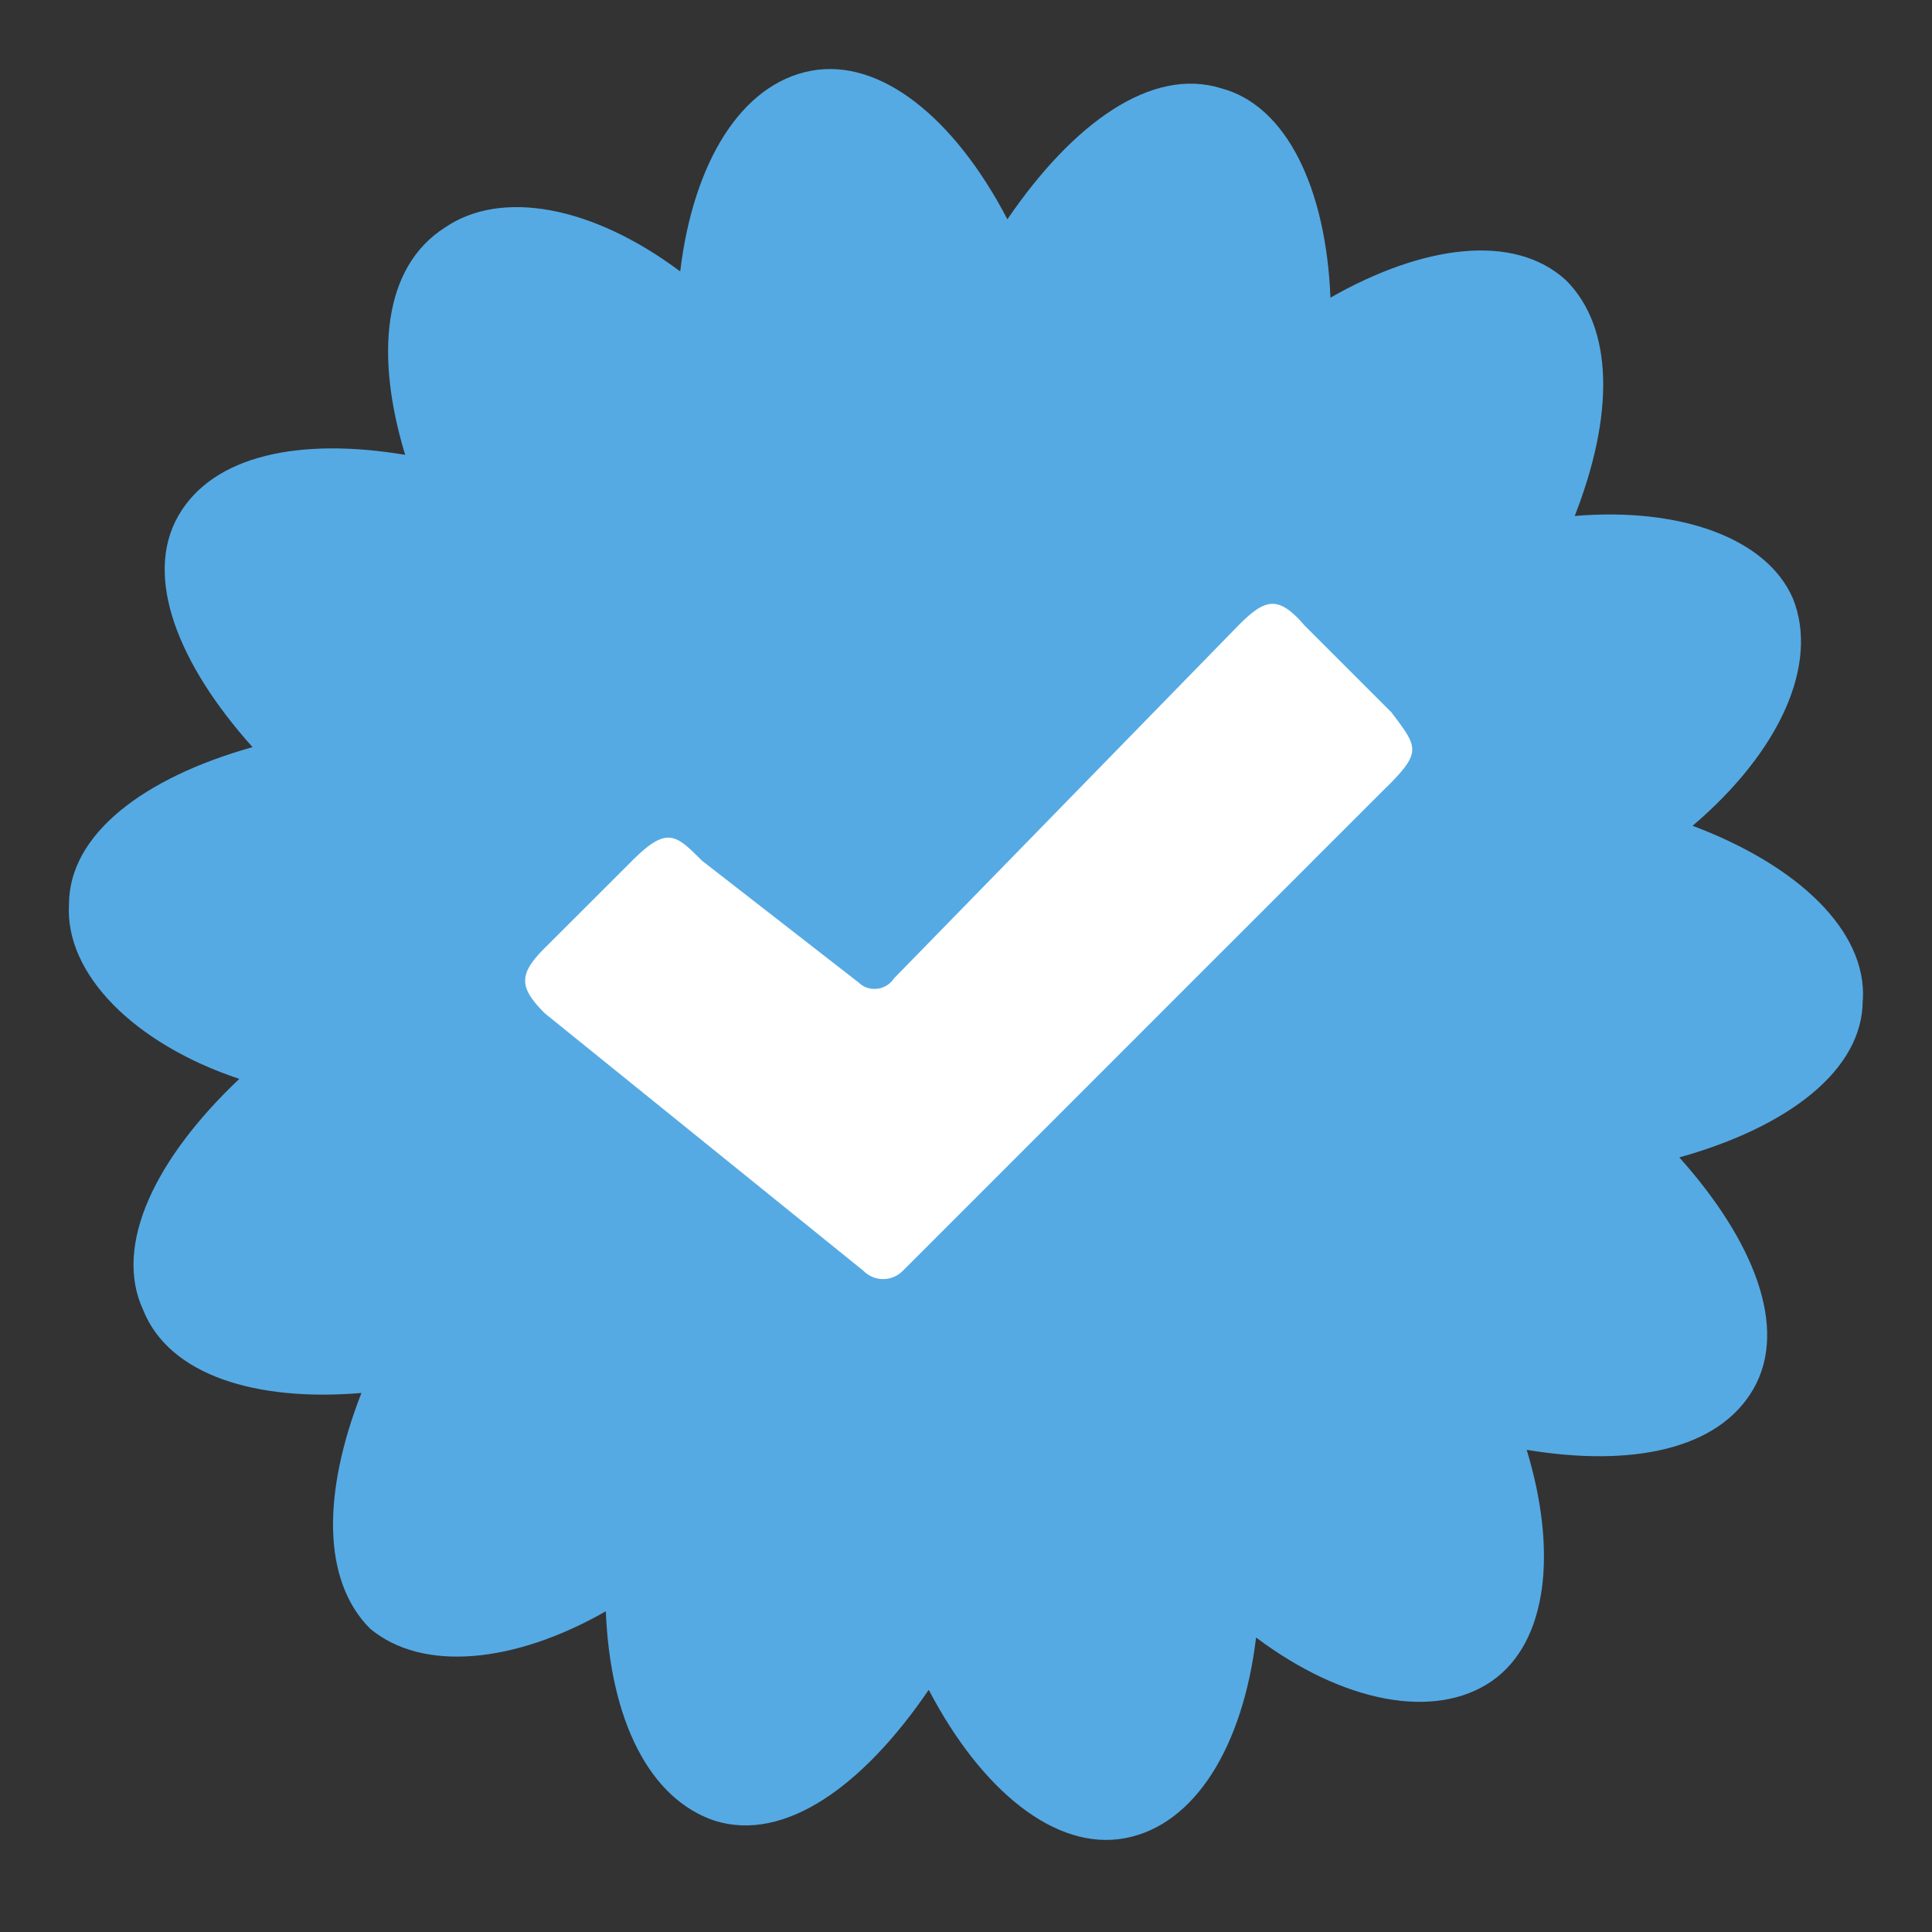
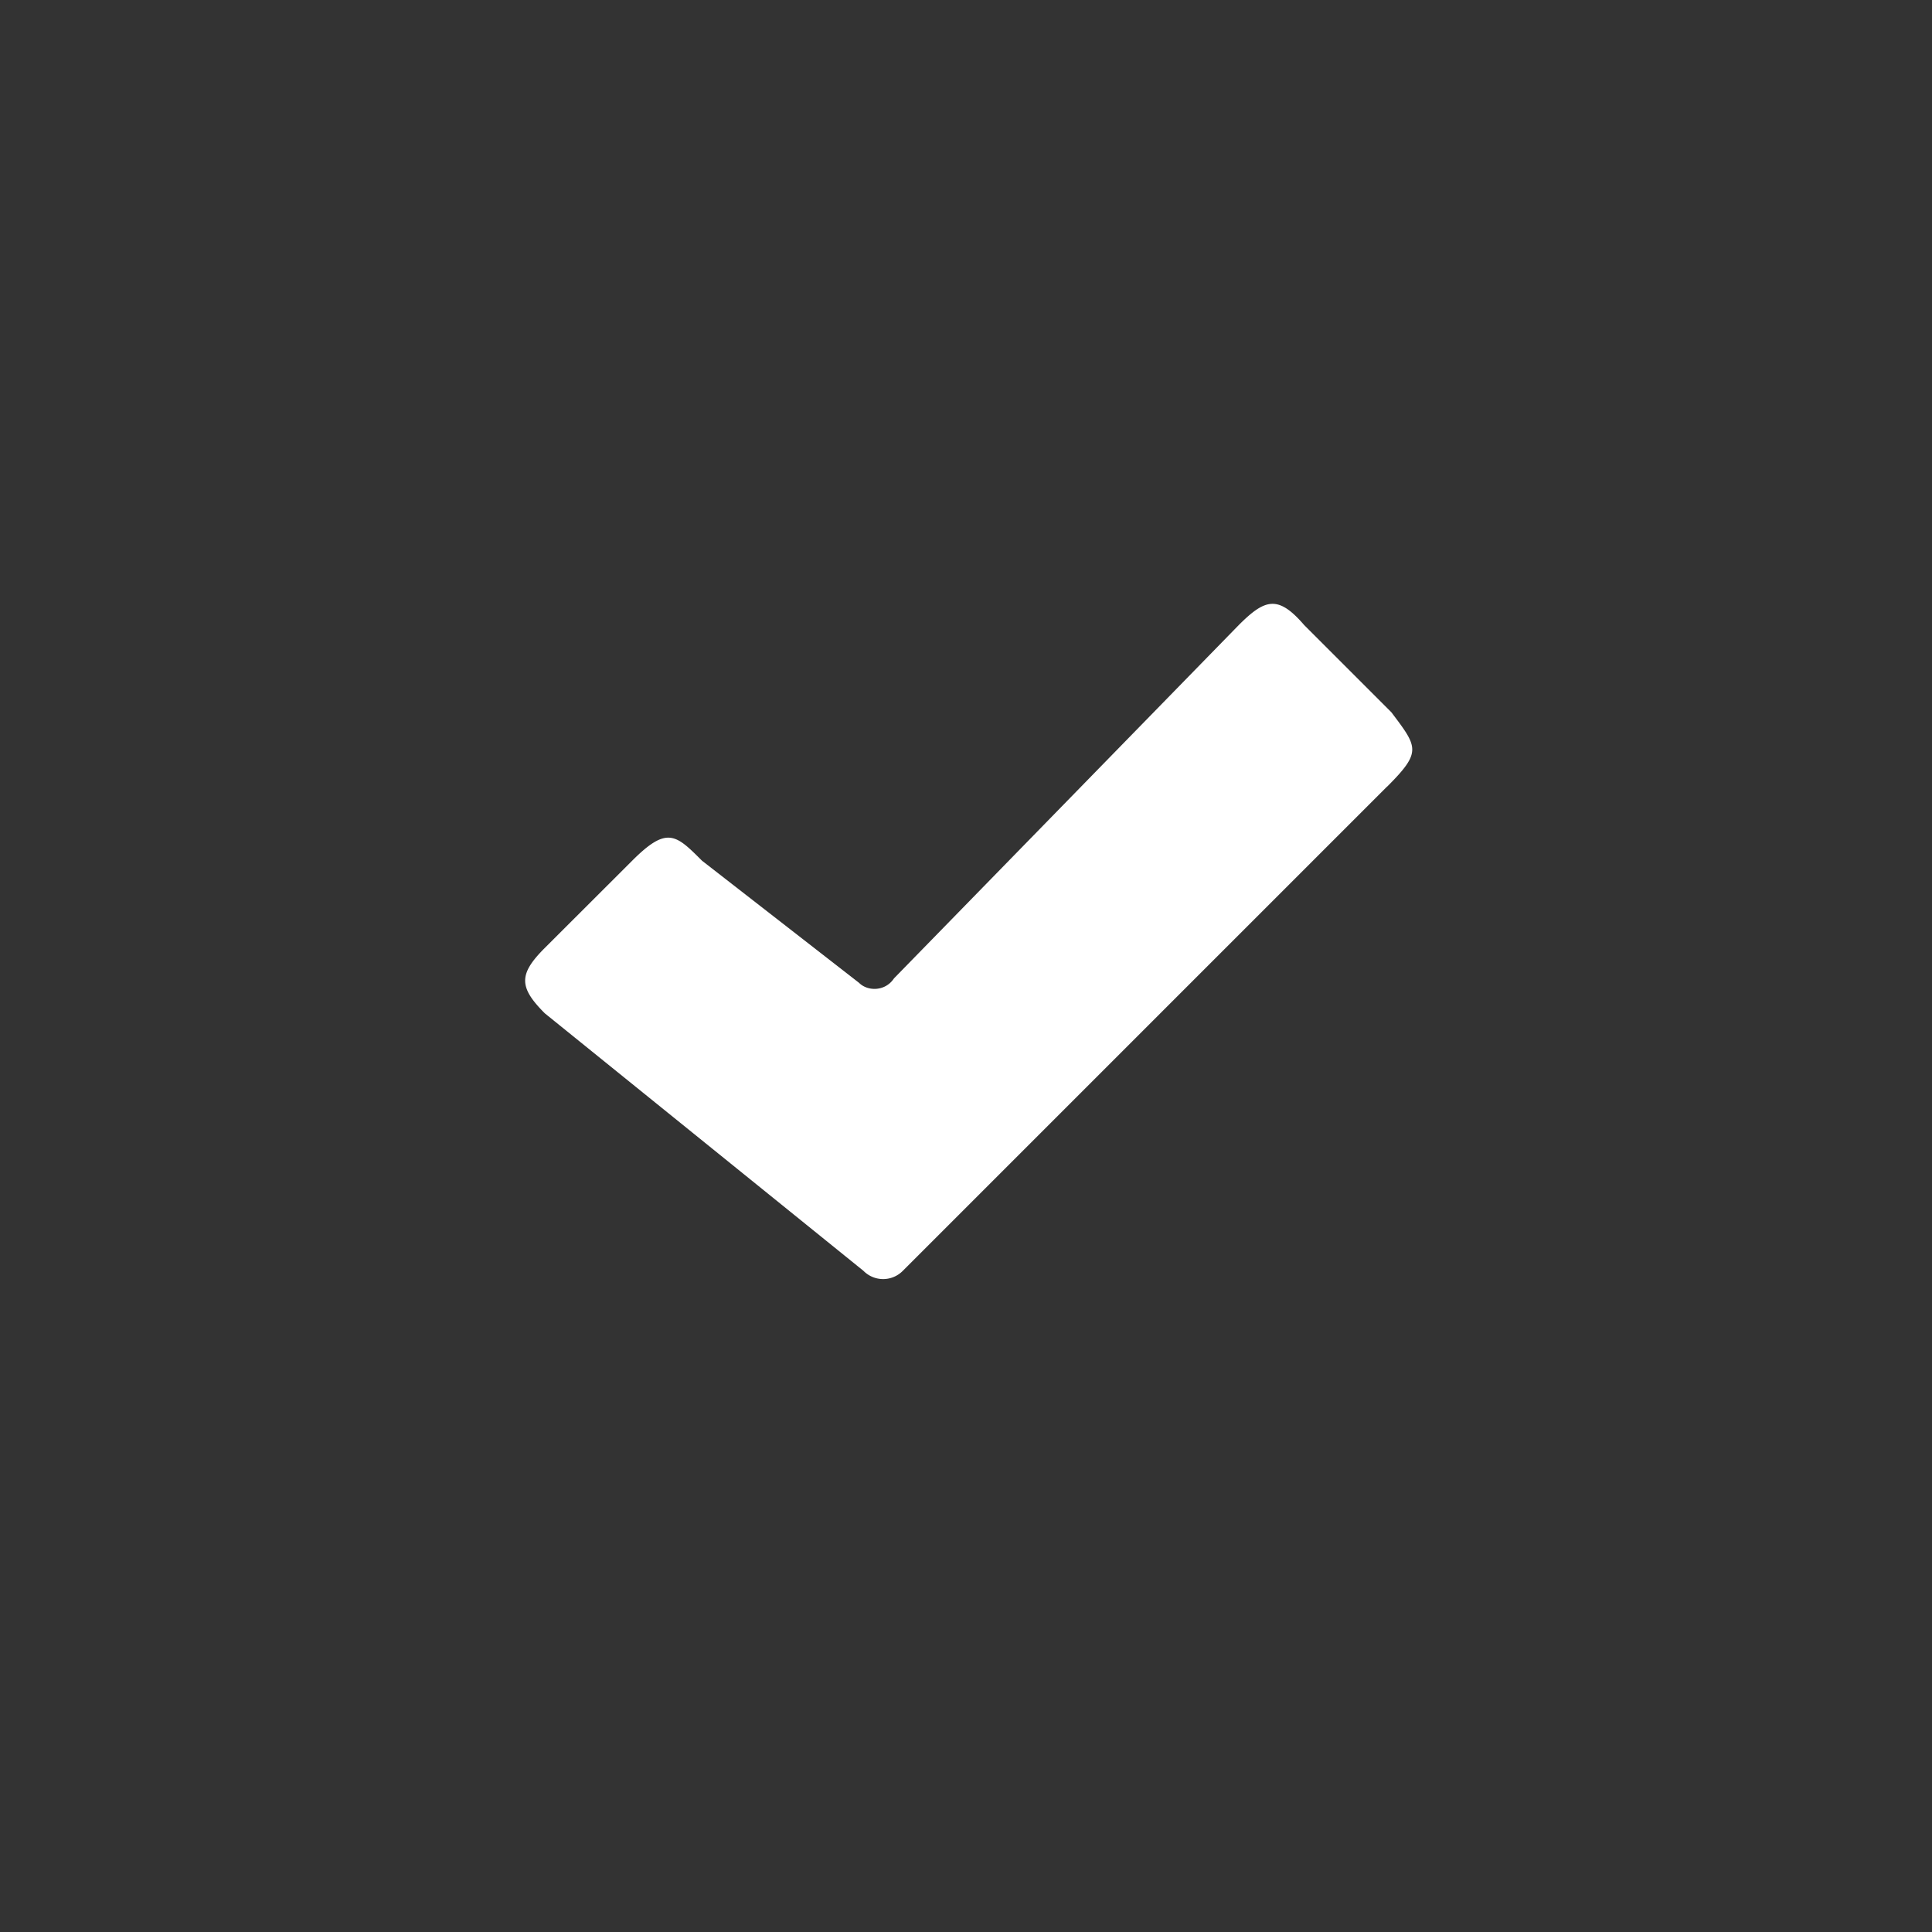
<svg xmlns="http://www.w3.org/2000/svg" fill="none" height="14" width="14">
  <rect width="100%" height="100%" fill="#333333" stroke="none" />
-   <path fill="#55AAE4" d="M13.499 7.249c.031-.506-.475-.98-1.234-1.265.633-.538.917-1.17.728-1.645-.19-.443-.823-.664-1.582-.6.285-.728.285-1.36-.063-1.708-.38-.348-1.043-.253-1.707.126C9.609 1.367 9.324.766 8.85.64c-.506-.158-1.075.253-1.55.949C6.92.86 6.383.418 5.877.513c-.506.095-.853.664-.948 1.454-.633-.474-1.297-.6-1.708-.316-.443.285-.506.917-.285 1.645-.759-.127-1.391 0-1.644.442-.253.443 0 1.076.538 1.676C1.039 5.636.5 6.047.5 6.553c-.031.506.475 1.012 1.234 1.265-.601.569-.917 1.201-.696 1.676.19.474.822.664 1.581.6-.284.728-.284 1.36.063 1.708.38.316 1.044.253 1.708-.126.032.79.316 1.36.79 1.518.507.158 1.076-.253 1.55-.949.38.727.917 1.17 1.423 1.075.506-.095.854-.664.949-1.454.632.474 1.296.6 1.708.316.41-.285.474-.949.253-1.676.759.126 1.391 0 1.644-.443.253-.443 0-1.075-.538-1.676.791-.221 1.329-.633 1.329-1.138Z" />
  <path fill="#fff" d="m10.052 5.699-3.51 3.51a.2.2 0 0 1-.285 0L3.948 7.343c-.19-.19-.19-.284 0-.474l.633-.632c.253-.253.316-.19.506 0l1.138.885c.063.063.19.063.253-.032L8.976 4.53c.19-.19.285-.221.475 0l.632.632c.19.253.222.285-.031.538Z" />
</svg>